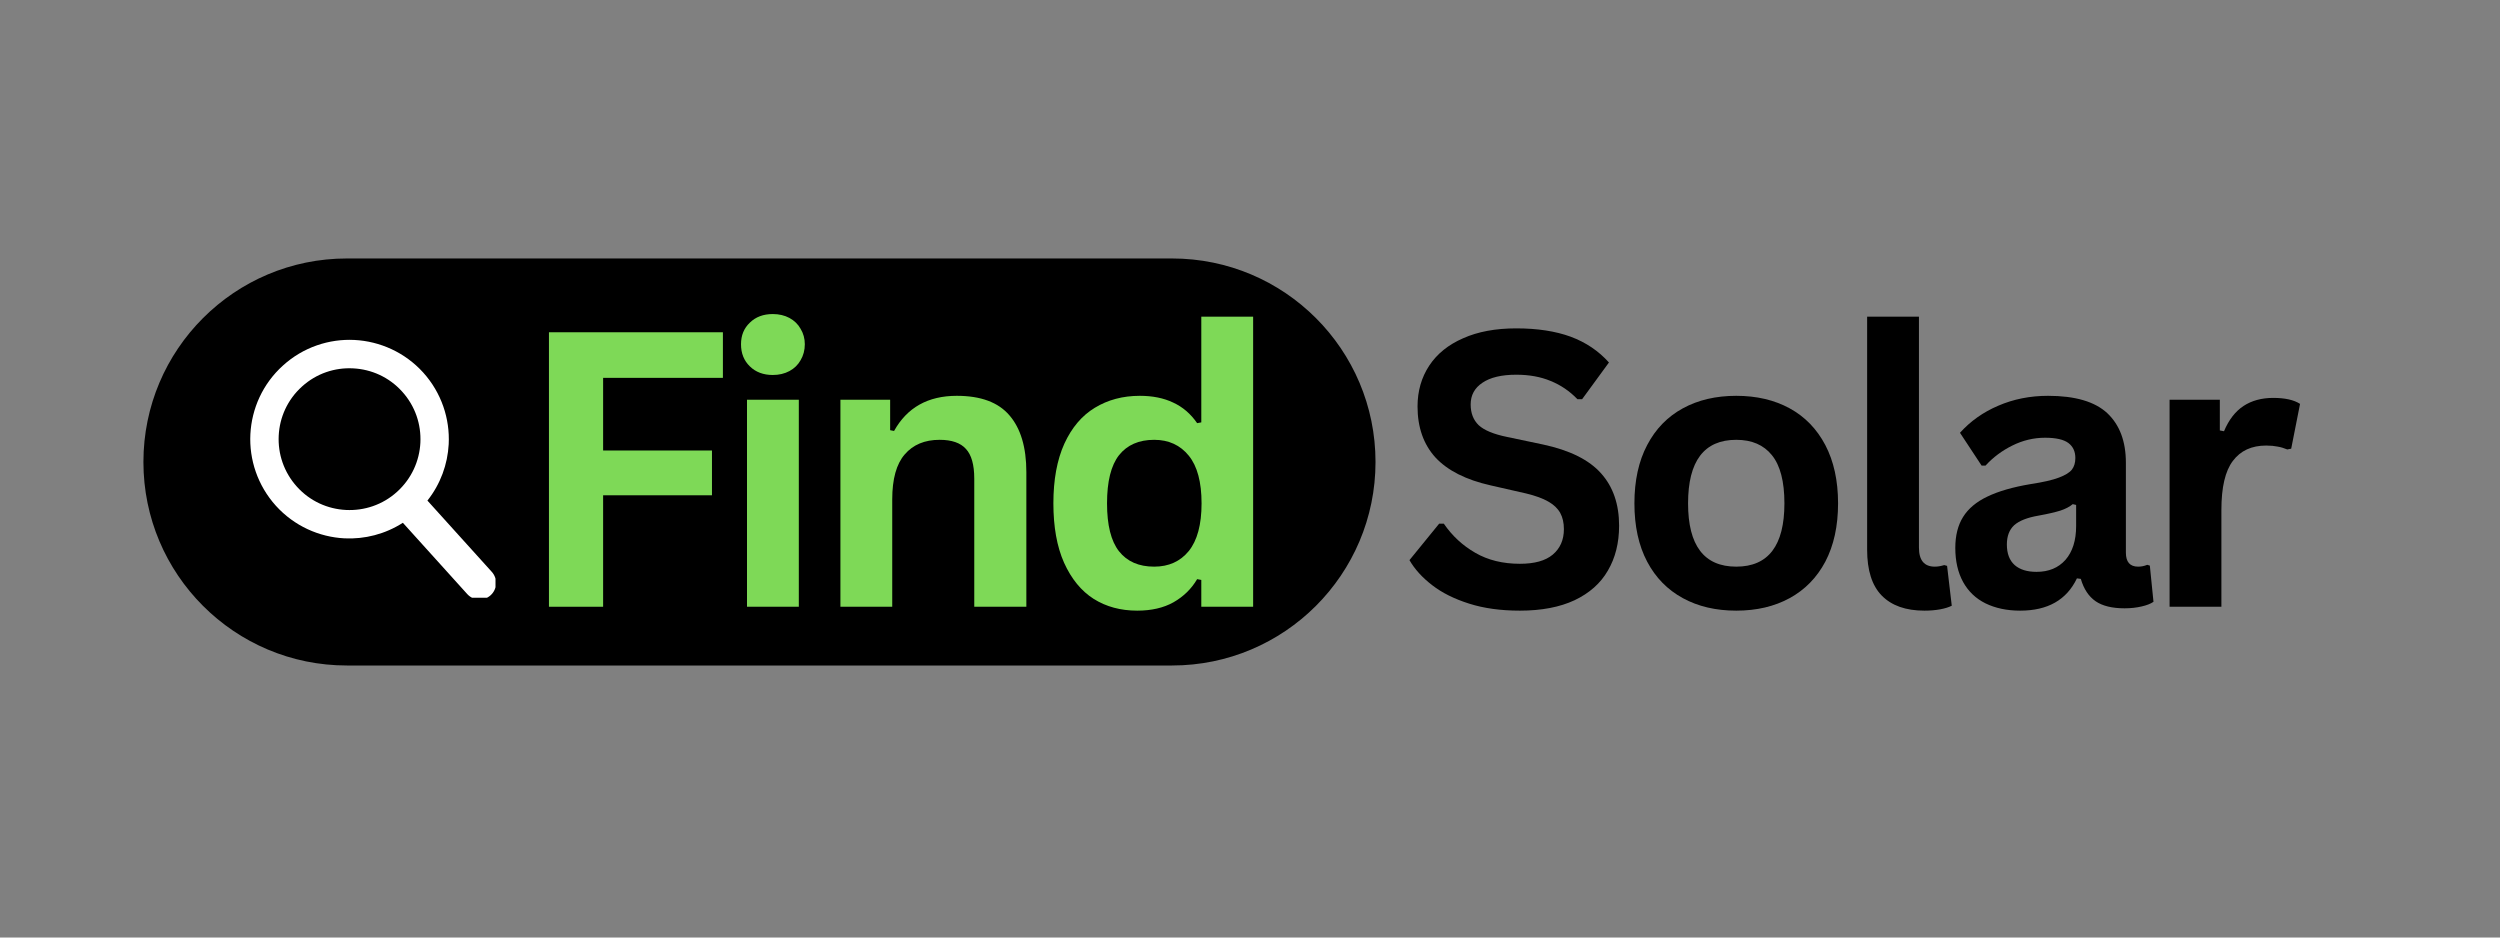
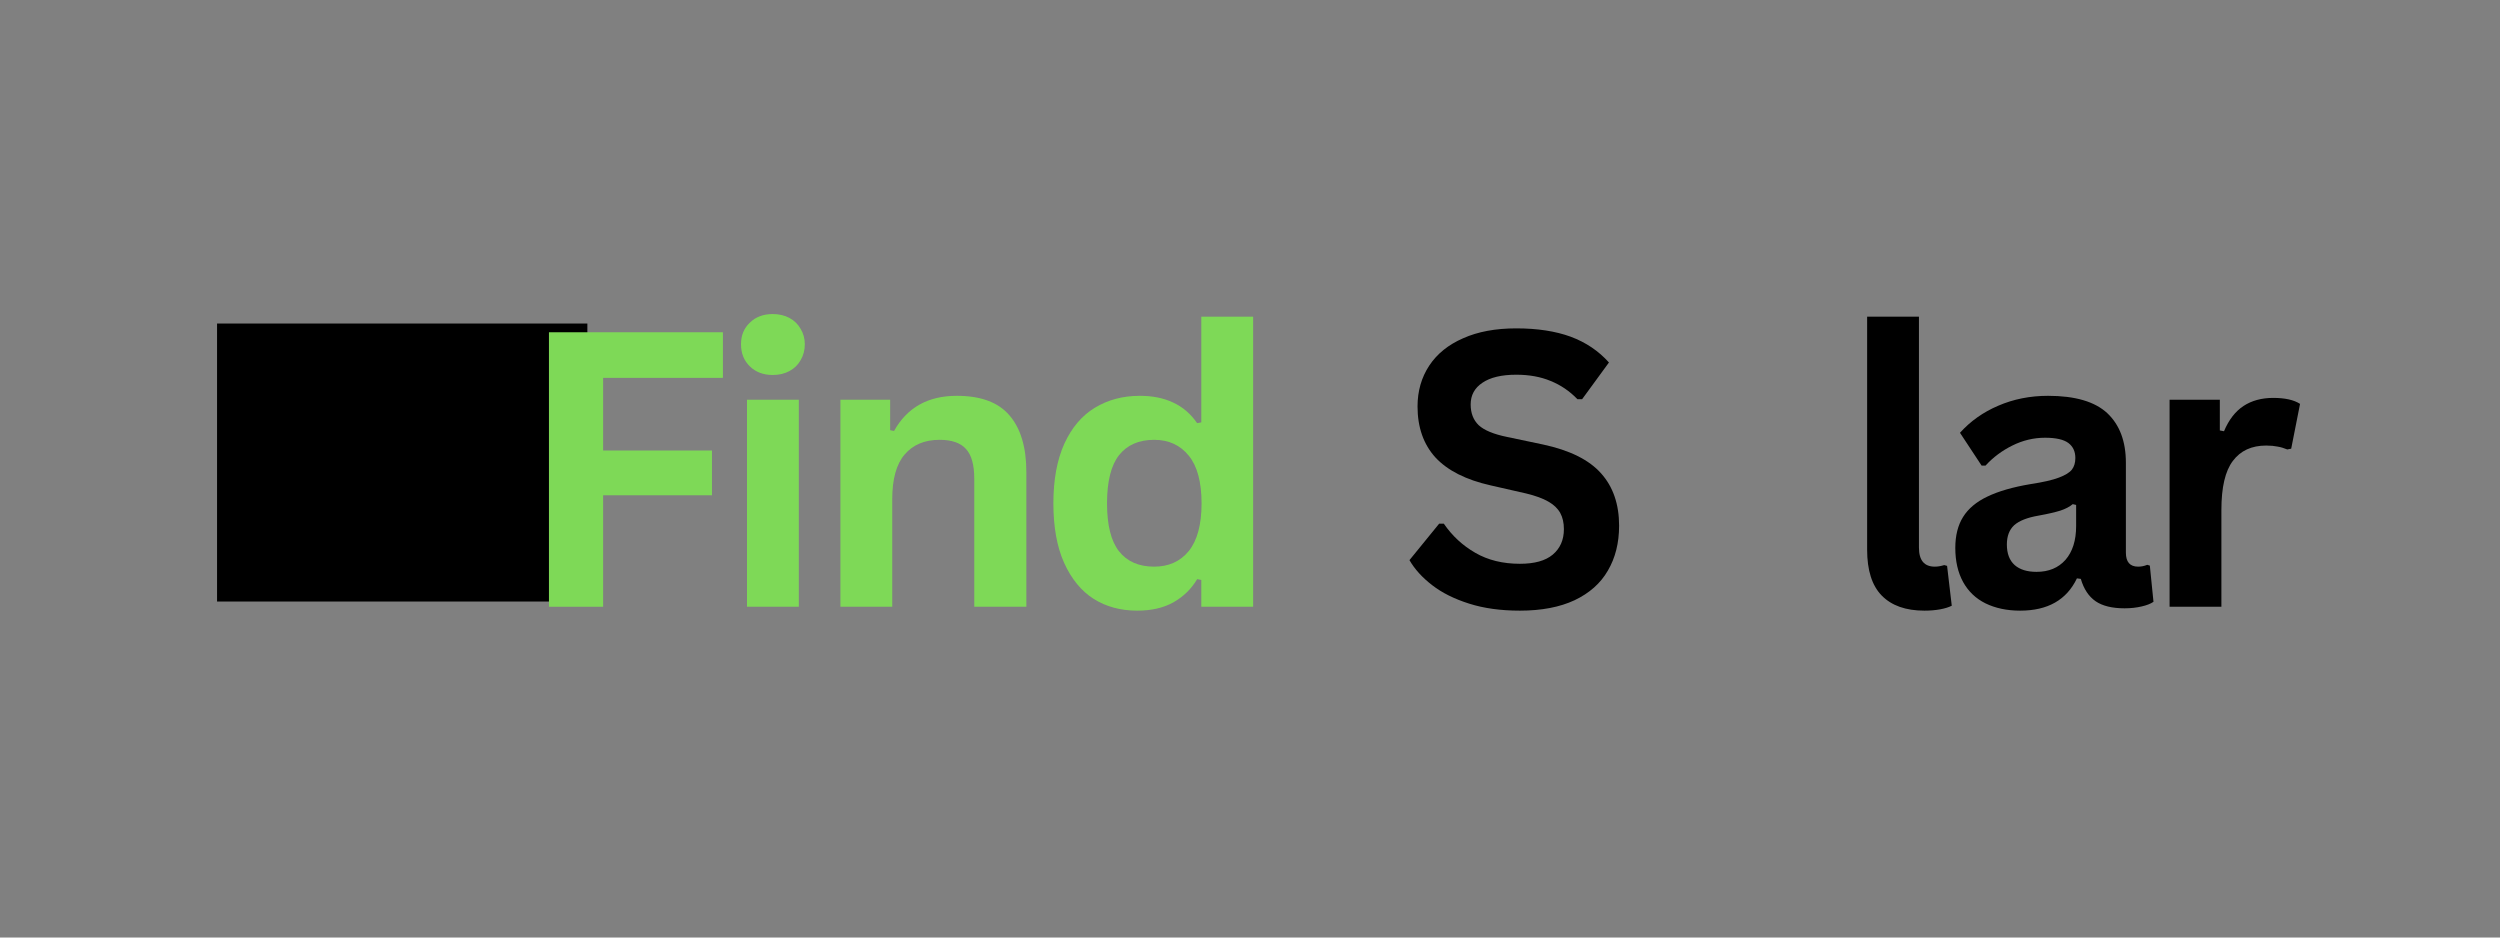
<svg xmlns="http://www.w3.org/2000/svg" width="200" zoomAndPan="magnify" viewBox="0 0 150 56.25" height="75" preserveAspectRatio="xMidYMid meet" version="1.0">
  <rect x="0" y="0" width="150" height="56.25" fill="#808080" stroke="none" />
  <defs>
    <g />
    <clipPath id="5f2014ea26">
      <path d="M 13.023 19.414 L 35.25 19.414 L 35.25 36.094 L 13.023 36.094 Z M 13.023 19.414 " clip-rule="nonzero" />
    </clipPath>
    <clipPath id="9836c634a0">
-       <path d="M 8.562 15.508 L 82.574 15.508 L 82.574 39.93 L 8.562 39.93 Z M 8.562 15.508 " clip-rule="nonzero" />
-     </clipPath>
+       </clipPath>
    <clipPath id="04c047b14c">
-       <path d="M 15 20.32 L 29.73 20.32 L 29.73 35.863 L 15 35.863 Z M 15 20.32 " clip-rule="nonzero" />
-     </clipPath>
+       </clipPath>
  </defs>
  <g clip-path="url(#5f2014ea26)">
    <path fill="#000000" d="M 13.023 19.414 L 35.242 19.414 L 35.242 36.094 L 13.023 36.094 Z M 13.023 19.414 " fill-opacity="1" fill-rule="nonzero" />
  </g>
  <g clip-path="url(#9836c634a0)">
    <path fill="#000000" d="M 20.816 15.508 L 70.32 15.508 C 77.062 15.508 82.531 20.973 82.531 27.719 C 82.531 34.465 77.062 39.93 70.32 39.93 L 20.816 39.93 C 14.074 39.93 8.605 34.465 8.605 27.719 C 8.605 20.973 14.074 15.508 20.816 15.508 Z M 23.094 30.953 L 26.957 34.82 C 27.18 35.043 27.543 35.043 27.766 34.82 L 28.574 34.012 C 28.801 33.785 28.801 33.426 28.574 33.199 L 24.711 29.336 C 25.965 27.348 25.727 24.688 23.992 22.953 C 21.984 20.945 18.723 20.945 16.715 22.953 C 14.703 24.965 14.703 28.227 16.715 30.234 C 18.445 31.969 21.105 32.207 23.094 30.953 Z M 22.707 28.949 C 21.375 30.281 19.219 30.281 17.887 28.949 C 16.555 27.617 16.555 25.457 17.887 24.129 C 19.219 22.797 21.375 22.797 22.707 24.129 C 24.039 25.457 24.039 27.617 22.707 28.949 Z M 22.707 28.949 " fill-opacity="1" fill-rule="nonzero" />
  </g>
  <g clip-path="url(#04c047b14c)">
-     <path fill="#ffffff" d="M 25.223 26.562 C 25.168 27.652 24.699 28.715 23.824 29.508 C 22.953 30.297 21.848 30.652 20.758 30.598 C 19.668 30.543 18.605 30.078 17.816 29.203 C 17.027 28.328 16.668 27.227 16.723 26.133 C 16.777 25.043 17.246 23.98 18.121 23.191 C 18.992 22.402 20.098 22.043 21.188 22.102 C 22.277 22.156 23.34 22.621 24.129 23.496 C 24.918 24.367 25.277 25.473 25.223 26.562 Z M 29.508 34.312 L 25.645 30.035 C 26.43 29.047 26.859 27.855 26.922 26.652 C 27 25.129 26.492 23.574 25.395 22.355 C 24.293 21.137 22.793 20.477 21.273 20.398 C 19.754 20.32 18.195 20.828 16.98 21.93 C 15.758 23.031 15.102 24.527 15.023 26.047 C 14.945 27.566 15.453 29.125 16.551 30.344 C 17.652 31.562 19.152 32.223 20.672 32.301 C 21.879 32.359 23.105 32.051 24.172 31.367 L 28.035 35.645 C 28.402 36.051 29.031 36.082 29.438 35.715 C 29.844 35.348 29.875 34.719 29.508 34.312 " fill-opacity="1" fill-rule="nonzero" />
-   </g>
+     </g>
  <g fill="#7ed957" fill-opacity="1">
    <g transform="translate(30.796, 36.405)">
      <g>
        <path d="M 12.578 -16.469 L 12.578 -13.734 L 5.391 -13.734 L 5.391 -9.375 L 11.922 -9.375 L 11.922 -6.688 L 5.391 -6.688 L 5.391 0 L 2.141 0 L 2.141 -16.469 Z M 12.578 -16.469 " />
      </g>
    </g>
  </g>
  <g fill="#7ed957" fill-opacity="1">
    <g transform="translate(43.023, 36.405)">
      <g>
        <path d="M 3.344 -13.906 C 2.781 -13.906 2.32 -14.078 1.969 -14.422 C 1.613 -14.766 1.438 -15.207 1.438 -15.75 C 1.438 -16.281 1.613 -16.711 1.969 -17.047 C 2.32 -17.391 2.781 -17.562 3.344 -17.562 C 3.719 -17.562 4.051 -17.484 4.344 -17.328 C 4.633 -17.172 4.859 -16.953 5.016 -16.672 C 5.18 -16.398 5.266 -16.094 5.266 -15.75 C 5.266 -15.395 5.18 -15.078 5.016 -14.797 C 4.859 -14.516 4.633 -14.297 4.344 -14.141 C 4.051 -13.984 3.719 -13.906 3.344 -13.906 Z M 1.797 0 L 1.797 -12.422 L 4.906 -12.422 L 4.906 0 Z M 1.797 0 " />
      </g>
    </g>
  </g>
  <g fill="#7ed957" fill-opacity="1">
    <g transform="translate(48.628, 36.405)">
      <g>
        <path d="M 1.797 0 L 1.797 -12.422 L 4.781 -12.422 L 4.781 -10.594 L 5.016 -10.547 C 5.797 -11.953 7.051 -12.656 8.781 -12.656 C 10.219 -12.656 11.27 -12.266 11.938 -11.484 C 12.613 -10.703 12.953 -9.566 12.953 -8.078 L 12.953 0 L 9.828 0 L 9.828 -7.688 C 9.828 -8.52 9.66 -9.113 9.328 -9.469 C 9.004 -9.832 8.477 -10.016 7.75 -10.016 C 6.852 -10.016 6.156 -9.723 5.656 -9.141 C 5.156 -8.566 4.906 -7.664 4.906 -6.438 L 4.906 0 Z M 1.797 0 " />
      </g>
    </g>
  </g>
  <g fill="#7ed957" fill-opacity="1">
    <g transform="translate(62.094, 36.405)">
      <g>
        <path d="M 6.141 0.234 C 5.148 0.234 4.281 0 3.531 -0.469 C 2.781 -0.945 2.188 -1.672 1.75 -2.641 C 1.32 -3.609 1.109 -4.797 1.109 -6.203 C 1.109 -7.617 1.328 -8.812 1.766 -9.781 C 2.211 -10.75 2.82 -11.469 3.594 -11.938 C 4.375 -12.414 5.273 -12.656 6.297 -12.656 C 7.066 -12.656 7.734 -12.52 8.297 -12.25 C 8.867 -11.988 9.348 -11.578 9.734 -11.016 L 9.984 -11.062 L 9.984 -17.406 L 13.094 -17.406 L 13.094 0 L 9.984 0 L 9.984 -1.609 L 9.734 -1.656 C 9.391 -1.07 8.914 -0.609 8.312 -0.266 C 7.719 0.066 6.992 0.234 6.141 0.234 Z M 7.156 -2.406 C 8.031 -2.406 8.723 -2.719 9.234 -3.344 C 9.742 -3.977 10 -4.93 10 -6.203 C 10 -7.484 9.742 -8.438 9.234 -9.062 C 8.723 -9.695 8.031 -10.016 7.156 -10.016 C 6.238 -10.016 5.535 -9.707 5.047 -9.094 C 4.566 -8.477 4.328 -7.516 4.328 -6.203 C 4.328 -4.898 4.566 -3.941 5.047 -3.328 C 5.535 -2.711 6.238 -2.406 7.156 -2.406 Z M 7.156 -2.406 " />
      </g>
    </g>
  </g>
  <g fill="#7ed957" fill-opacity="1">
    <g transform="translate(75.903, 36.405)">
      <g />
    </g>
  </g>
  <g fill="#000000" fill-opacity="1">
    <g transform="translate(83.896, 36.405)">
      <g>
        <path d="M 7.297 0.234 C 6.148 0.234 5.133 0.094 4.25 -0.188 C 3.363 -0.469 2.625 -0.836 2.031 -1.297 C 1.438 -1.754 0.984 -2.254 0.672 -2.797 L 2.453 -4.984 L 2.734 -4.984 C 3.234 -4.254 3.863 -3.672 4.625 -3.234 C 5.383 -2.797 6.273 -2.578 7.297 -2.578 C 8.172 -2.578 8.828 -2.758 9.266 -3.125 C 9.711 -3.5 9.938 -4.008 9.938 -4.656 C 9.938 -5.039 9.863 -5.363 9.719 -5.625 C 9.57 -5.895 9.332 -6.125 9 -6.312 C 8.676 -6.5 8.234 -6.66 7.672 -6.797 L 5.547 -7.281 C 4.066 -7.613 2.961 -8.172 2.234 -8.953 C 1.516 -9.742 1.156 -10.766 1.156 -12.016 C 1.156 -12.941 1.391 -13.758 1.859 -14.469 C 2.328 -15.176 3.004 -15.723 3.891 -16.109 C 4.773 -16.504 5.836 -16.703 7.078 -16.703 C 8.348 -16.703 9.438 -16.535 10.344 -16.203 C 11.25 -15.867 12.016 -15.352 12.641 -14.656 L 11.031 -12.453 L 10.75 -12.453 C 10.281 -12.941 9.742 -13.305 9.141 -13.547 C 8.547 -13.797 7.859 -13.922 7.078 -13.922 C 6.191 -13.922 5.516 -13.758 5.047 -13.438 C 4.578 -13.125 4.344 -12.691 4.344 -12.141 C 4.344 -11.617 4.504 -11.203 4.828 -10.891 C 5.16 -10.586 5.727 -10.352 6.531 -10.188 L 8.688 -9.734 C 10.289 -9.391 11.453 -8.812 12.172 -8 C 12.891 -7.195 13.25 -6.148 13.25 -4.859 C 13.25 -3.828 13.023 -2.93 12.578 -2.172 C 12.141 -1.41 11.473 -0.816 10.578 -0.391 C 9.691 0.023 8.598 0.234 7.297 0.234 Z M 7.297 0.234 " />
      </g>
    </g>
  </g>
  <g fill="#000000" fill-opacity="1">
    <g transform="translate(96.956, 36.405)">
      <g>
-         <path d="M 7.219 0.234 C 6 0.234 4.93 -0.016 4.016 -0.516 C 3.098 -1.016 2.383 -1.742 1.875 -2.703 C 1.363 -3.672 1.109 -4.836 1.109 -6.203 C 1.109 -7.566 1.363 -8.734 1.875 -9.703 C 2.383 -10.672 3.098 -11.406 4.016 -11.906 C 4.93 -12.406 6 -12.656 7.219 -12.656 C 8.438 -12.656 9.504 -12.406 10.422 -11.906 C 11.336 -11.406 12.051 -10.672 12.562 -9.703 C 13.07 -8.734 13.328 -7.566 13.328 -6.203 C 13.328 -4.836 13.07 -3.672 12.562 -2.703 C 12.051 -1.742 11.336 -1.016 10.422 -0.516 C 9.504 -0.016 8.438 0.234 7.219 0.234 Z M 7.219 -2.406 C 9.145 -2.406 10.109 -3.672 10.109 -6.203 C 10.109 -7.516 9.859 -8.477 9.359 -9.094 C 8.867 -9.707 8.156 -10.016 7.219 -10.016 C 5.289 -10.016 4.328 -8.742 4.328 -6.203 C 4.328 -3.672 5.289 -2.406 7.219 -2.406 Z M 7.219 -2.406 " />
-       </g>
+         </g>
    </g>
  </g>
  <g fill="#000000" fill-opacity="1">
    <g transform="translate(110.309, 36.405)">
      <g>
        <path d="M 5.156 0.234 C 4.039 0.234 3.188 -0.066 2.594 -0.672 C 2.008 -1.273 1.719 -2.191 1.719 -3.422 L 1.719 -17.406 L 4.828 -17.406 L 4.828 -3.547 C 4.828 -2.785 5.145 -2.406 5.781 -2.406 C 5.957 -2.406 6.145 -2.438 6.344 -2.5 L 6.516 -2.453 L 6.797 -0.062 C 6.617 0.031 6.383 0.102 6.094 0.156 C 5.812 0.207 5.5 0.234 5.156 0.234 Z M 5.156 0.234 " />
      </g>
    </g>
  </g>
  <g fill="#000000" fill-opacity="1">
    <g transform="translate(116.365, 36.405)">
      <g>
        <path d="M 4.844 0.234 C 4.051 0.234 3.359 0.086 2.766 -0.203 C 2.18 -0.492 1.734 -0.922 1.422 -1.484 C 1.109 -2.055 0.953 -2.738 0.953 -3.531 C 0.953 -4.27 1.109 -4.891 1.422 -5.391 C 1.734 -5.891 2.219 -6.297 2.875 -6.609 C 3.539 -6.93 4.406 -7.18 5.469 -7.359 C 6.219 -7.473 6.785 -7.602 7.172 -7.75 C 7.555 -7.895 7.816 -8.055 7.953 -8.234 C 8.086 -8.41 8.156 -8.641 8.156 -8.922 C 8.156 -9.316 8.016 -9.617 7.734 -9.828 C 7.453 -10.035 6.988 -10.141 6.344 -10.141 C 5.656 -10.141 5 -9.984 4.375 -9.672 C 3.758 -9.367 3.223 -8.969 2.766 -8.469 L 2.531 -8.469 L 1.234 -10.438 C 1.859 -11.133 2.625 -11.676 3.531 -12.062 C 4.445 -12.457 5.441 -12.656 6.516 -12.656 C 8.148 -12.656 9.336 -12.305 10.078 -11.609 C 10.816 -10.91 11.188 -9.922 11.188 -8.641 L 11.188 -3.25 C 11.188 -2.688 11.43 -2.406 11.922 -2.406 C 12.109 -2.406 12.289 -2.441 12.469 -2.516 L 12.625 -2.469 L 12.844 -0.297 C 12.676 -0.18 12.438 -0.086 12.125 -0.016 C 11.82 0.055 11.484 0.094 11.109 0.094 C 10.367 0.094 9.789 -0.047 9.375 -0.328 C 8.957 -0.617 8.66 -1.066 8.484 -1.672 L 8.25 -1.703 C 7.633 -0.41 6.5 0.234 4.844 0.234 Z M 5.828 -2.094 C 6.555 -2.094 7.133 -2.332 7.562 -2.812 C 7.988 -3.301 8.203 -3.977 8.203 -4.844 L 8.203 -6.109 L 8 -6.156 C 7.812 -6 7.562 -5.867 7.25 -5.766 C 6.945 -5.672 6.516 -5.57 5.953 -5.469 C 5.273 -5.352 4.785 -5.16 4.484 -4.891 C 4.191 -4.617 4.047 -4.234 4.047 -3.734 C 4.047 -3.191 4.203 -2.781 4.516 -2.5 C 4.828 -2.227 5.266 -2.094 5.828 -2.094 Z M 5.828 -2.094 " />
      </g>
    </g>
  </g>
  <g fill="#000000" fill-opacity="1">
    <g transform="translate(128.378, 36.405)">
      <g>
        <path d="M 1.797 0 L 1.797 -12.422 L 4.812 -12.422 L 4.812 -10.578 L 5.062 -10.531 C 5.352 -11.219 5.742 -11.723 6.234 -12.047 C 6.723 -12.367 7.316 -12.531 8.016 -12.531 C 8.723 -12.531 9.258 -12.41 9.625 -12.172 L 9.094 -9.484 L 8.859 -9.438 C 8.66 -9.52 8.469 -9.578 8.281 -9.609 C 8.094 -9.648 7.863 -9.672 7.594 -9.672 C 6.719 -9.672 6.051 -9.363 5.594 -8.75 C 5.133 -8.145 4.906 -7.164 4.906 -5.812 L 4.906 0 Z M 1.797 0 " />
      </g>
    </g>
  </g>
</svg>